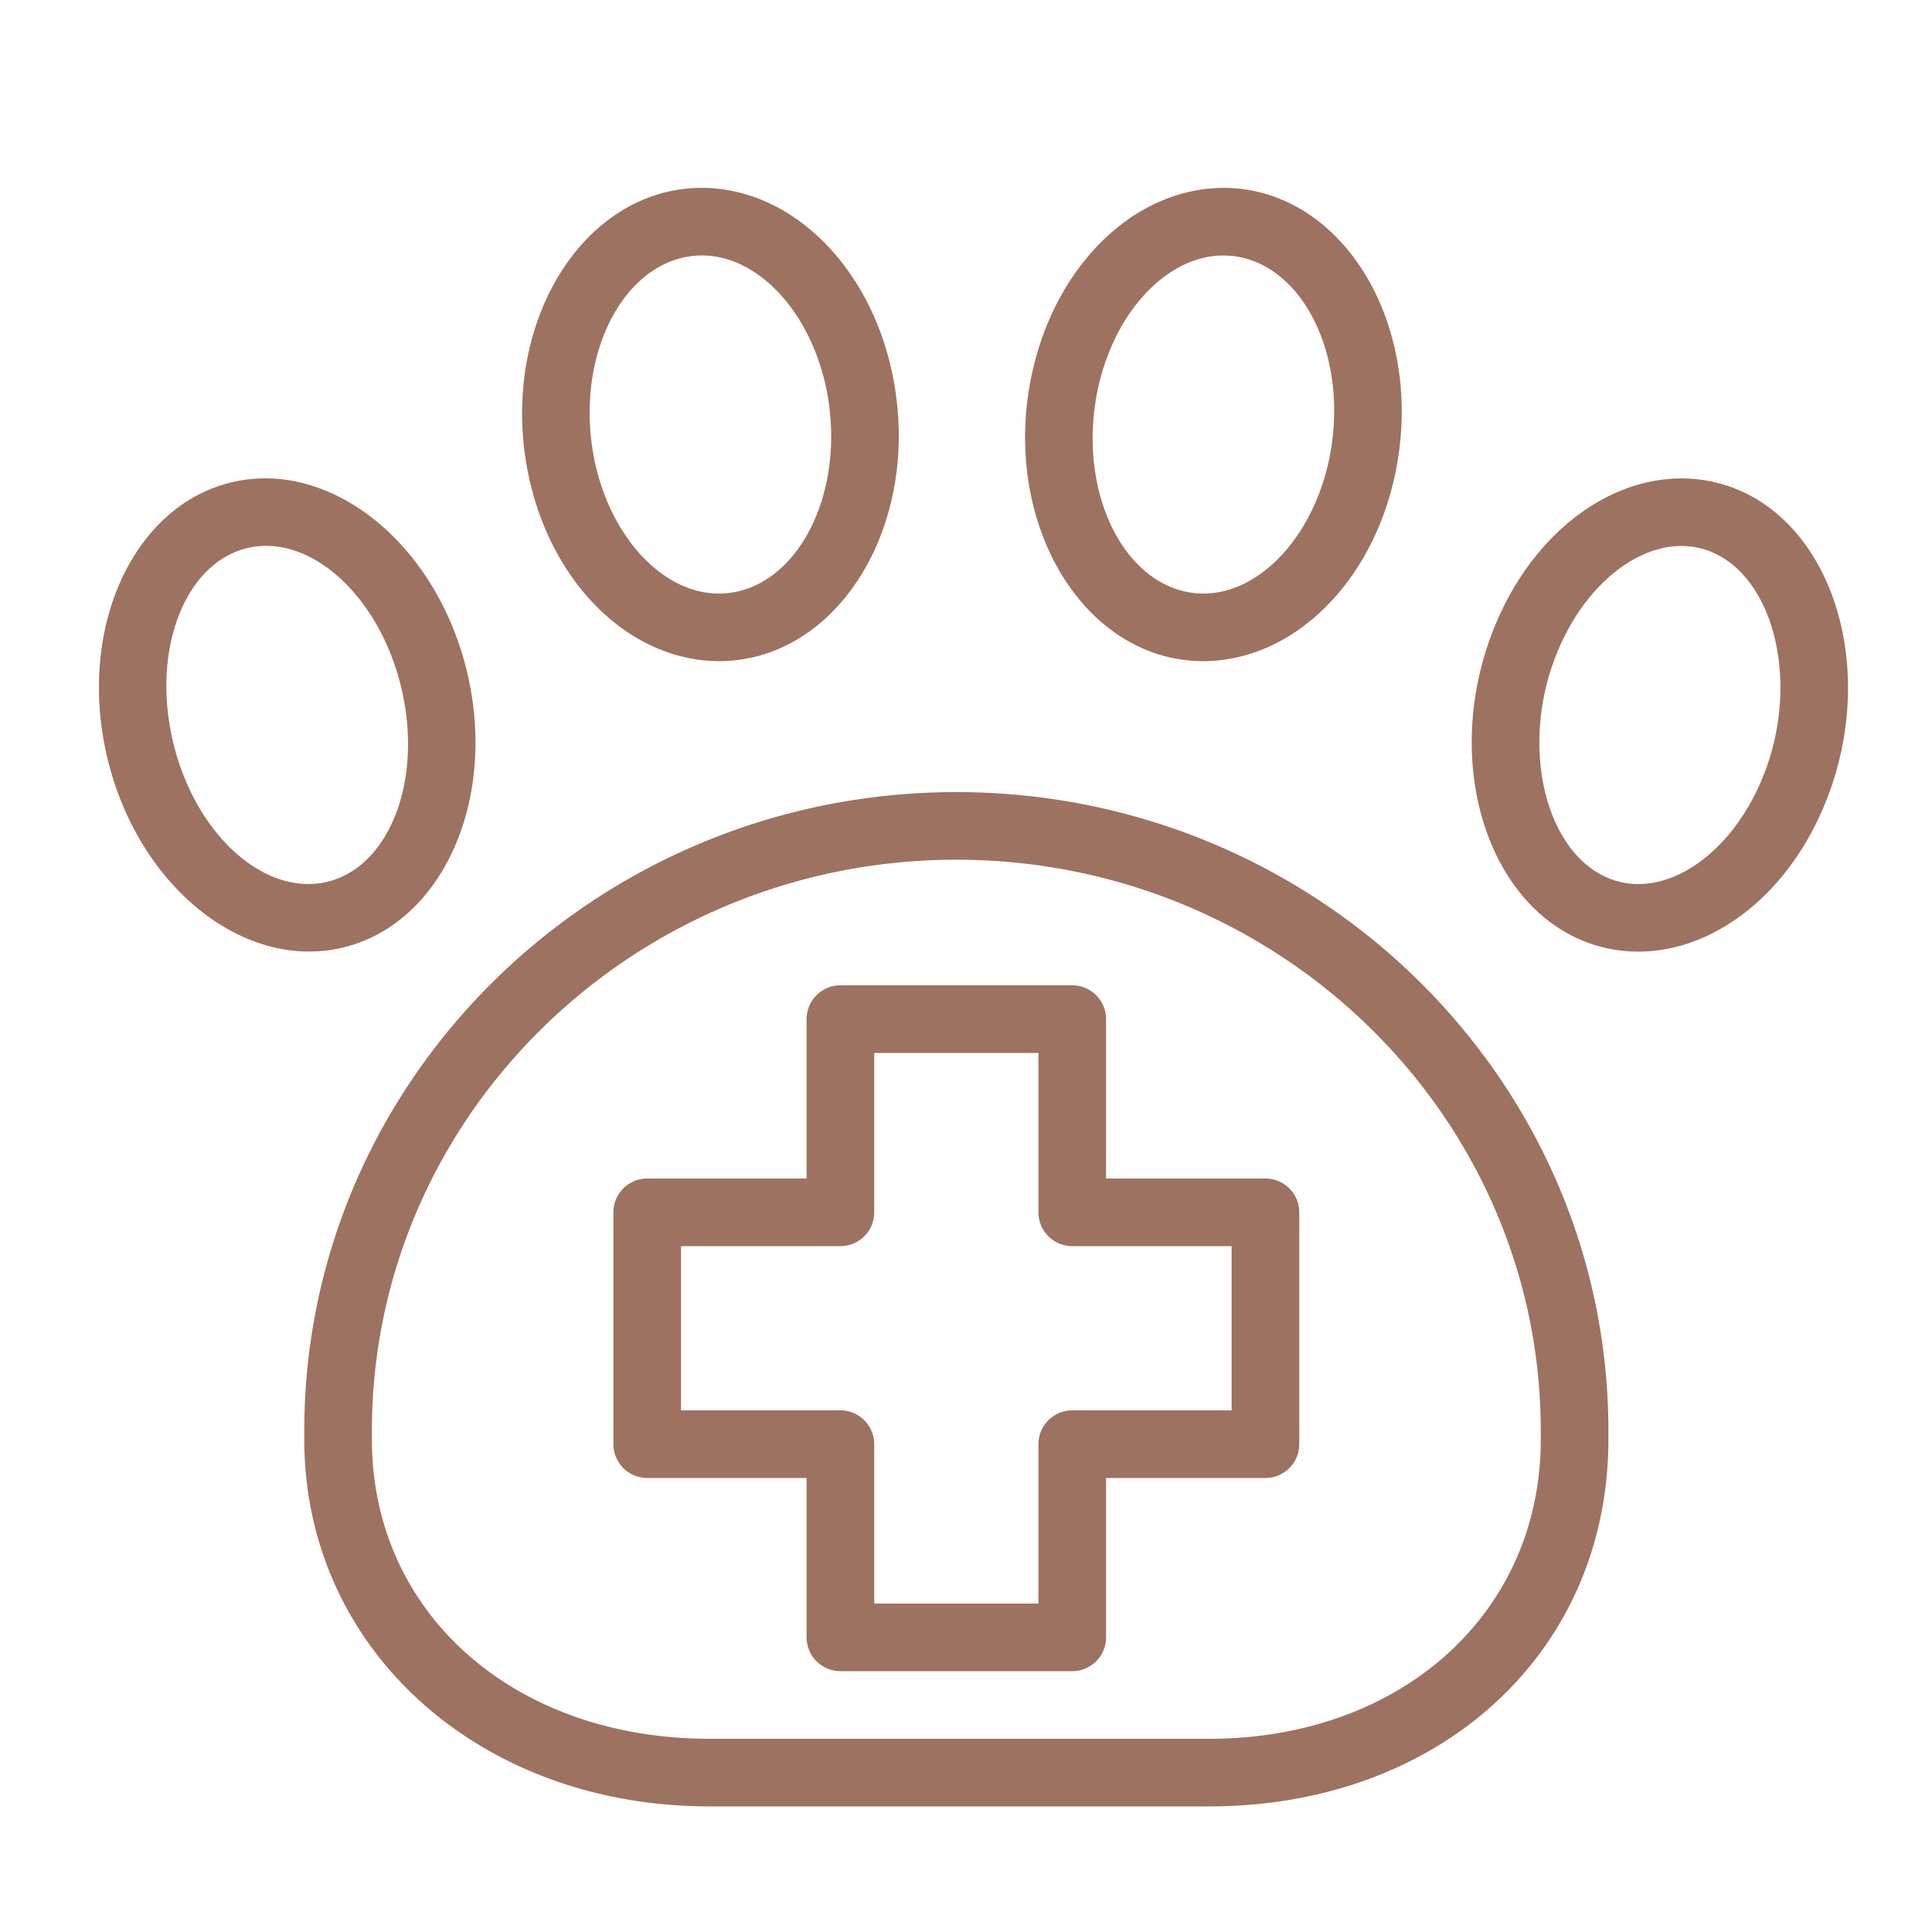
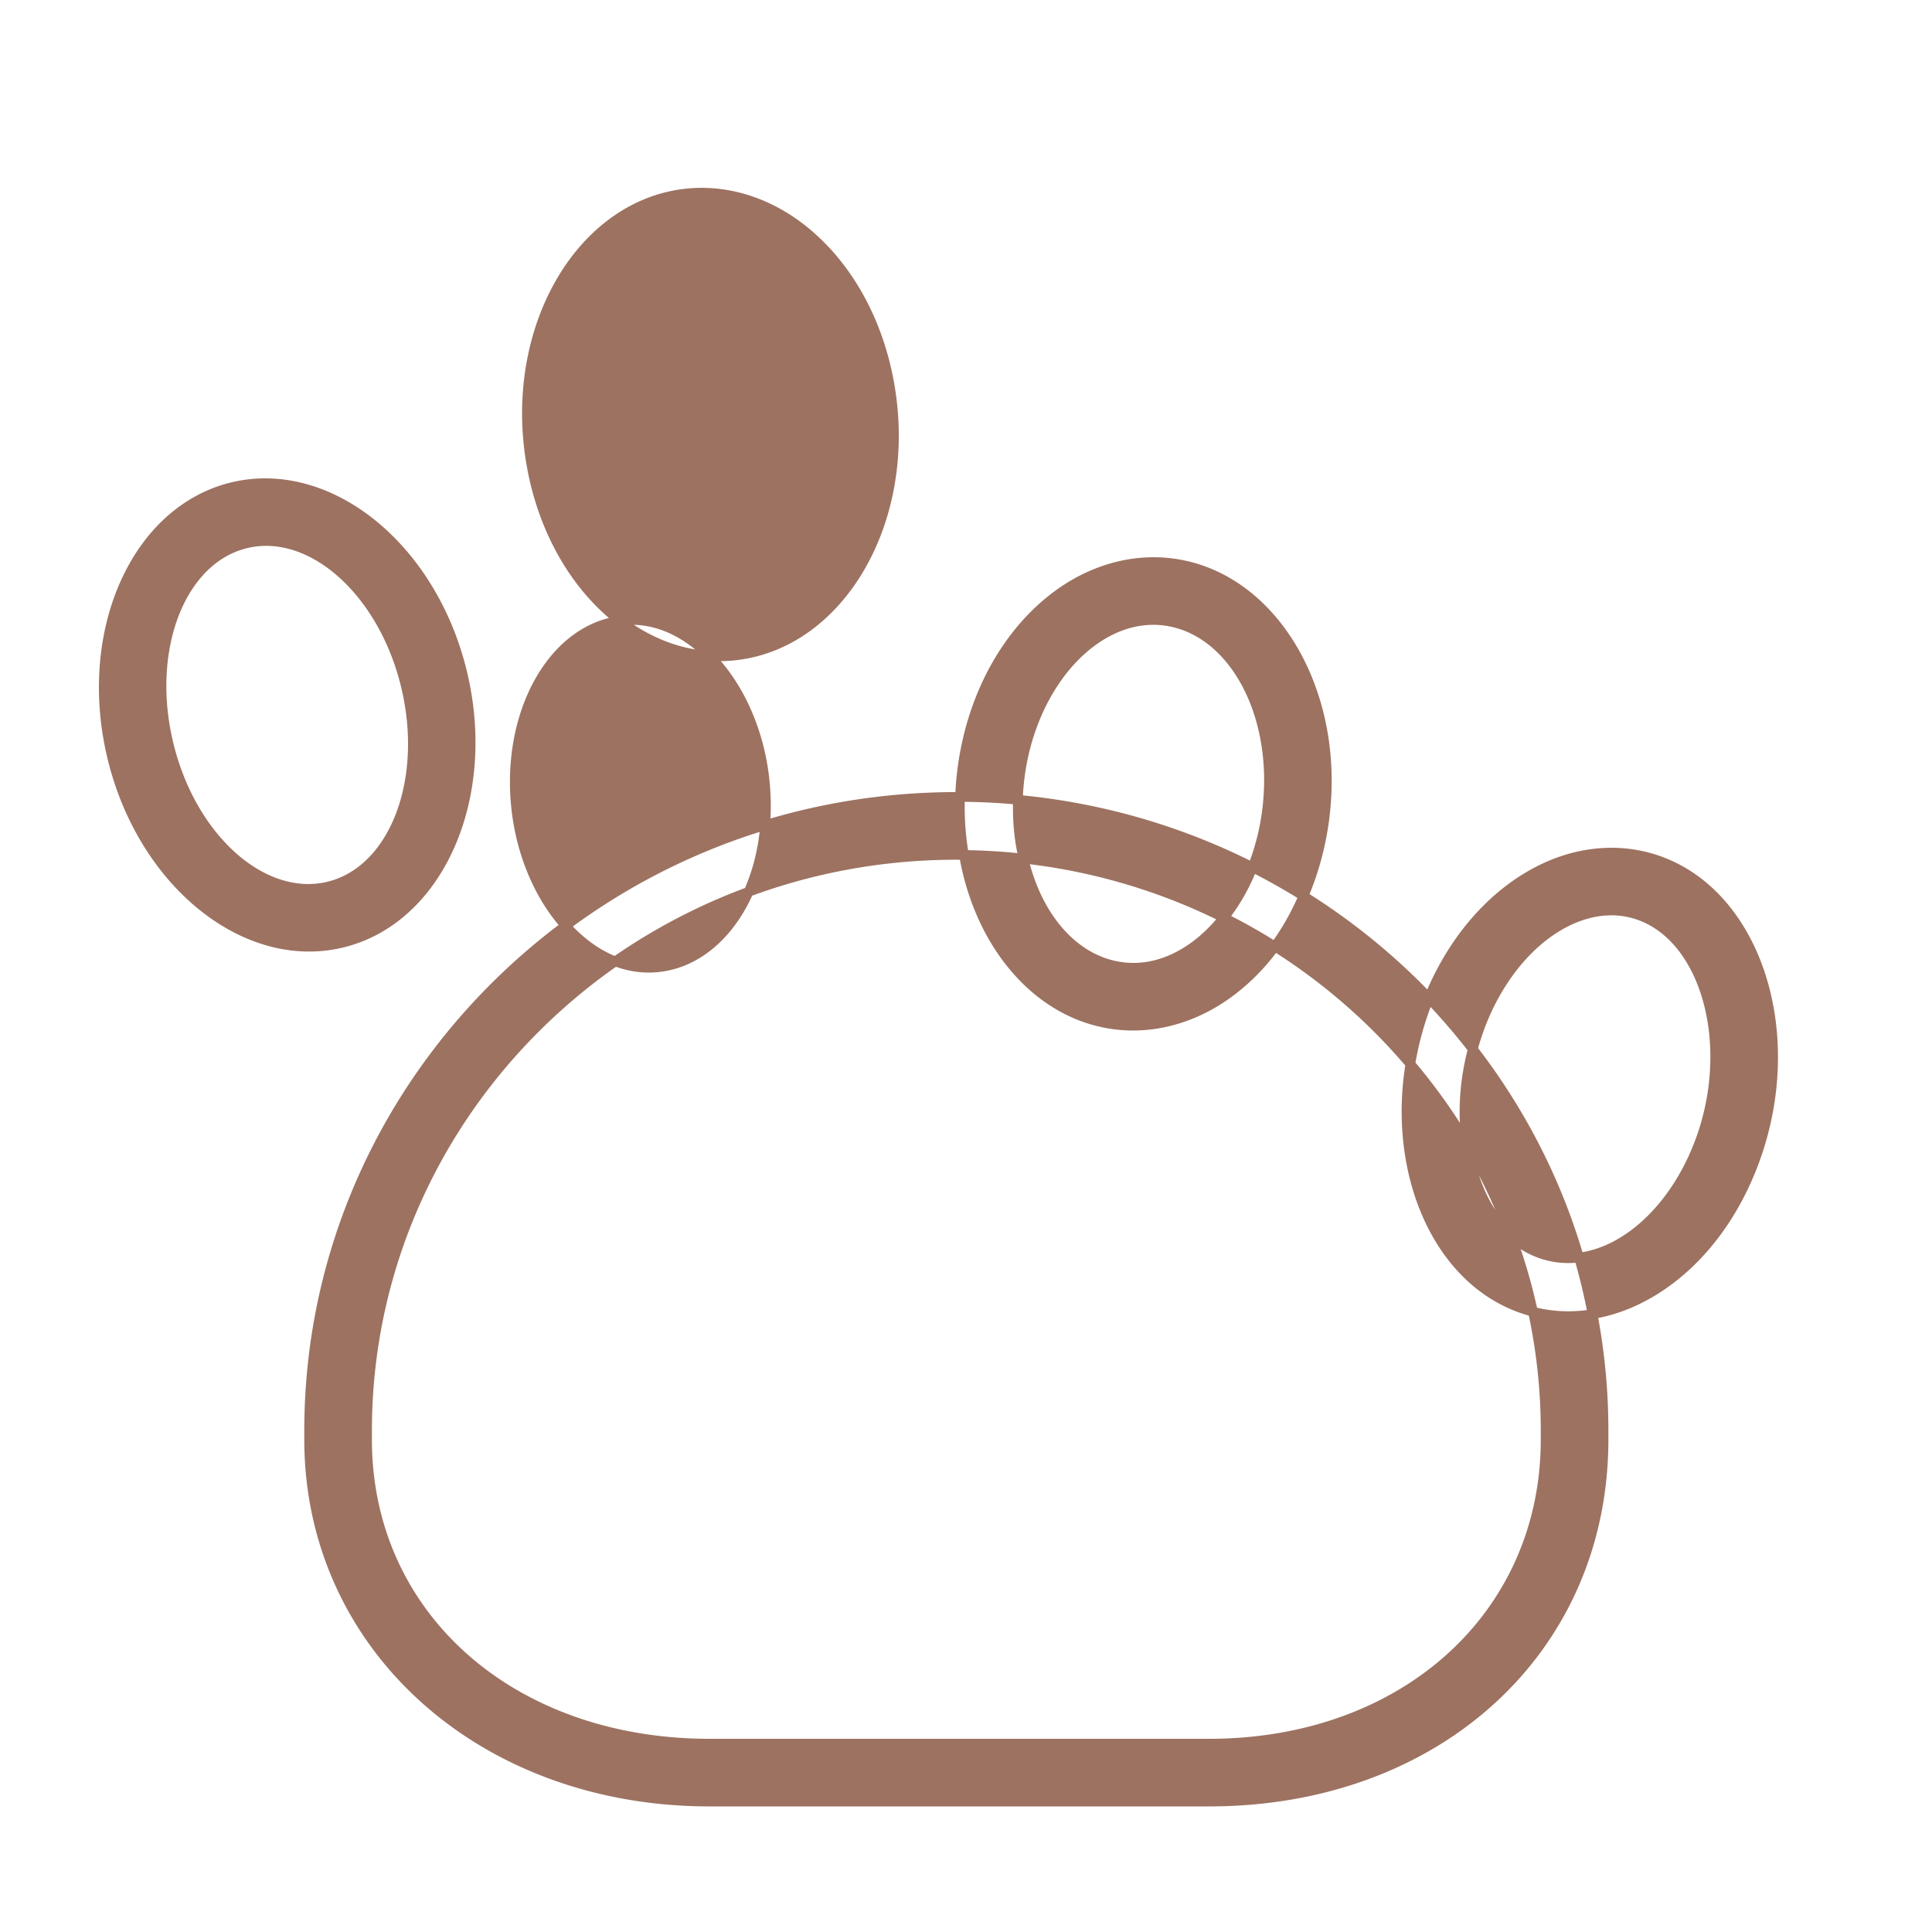
<svg xmlns="http://www.w3.org/2000/svg" viewBox="0 0 100 100" fill-rule="evenodd">
  <g>
-     <path d="M32.089 32.131c1.556 1.204 3.349 1.84 5.14 1.84.334 0 .667-.022 1-.067 5.165-.696 8.723-6.605 7.932-13.174-.444-3.695-2.16-6.945-4.707-8.916-1.845-1.428-4.025-2.061-6.139-1.773-5.164.696-8.722 6.606-7.932 13.175.444 3.694 2.159 6.944 4.706 8.915zm3.626-19.117a4.54 4.54 0 0 1 .615-.042c1.127 0 2.253.414 3.287 1.214 1.888 1.461 3.22 4.041 3.564 6.902.596 4.949-1.806 9.365-5.354 9.843-1.33.181-2.68-.226-3.902-1.173-1.888-1.461-3.22-4.041-3.564-6.901-.595-4.949 1.807-9.365 5.354-9.843zm25.396 20.867c.386.061.775.091 1.164.091 1.731 0 3.471-.595 4.997-1.726 2.586-1.916 4.366-5.132 4.883-8.825.918-6.554-2.515-12.545-7.653-13.354-2.101-.331-4.29.248-6.161 1.634-2.586 1.916-4.365 5.132-4.883 8.824-.92 6.553 2.513 12.545 7.653 13.356zm-4.682-12.94c.4-2.858 1.783-5.412 3.698-6.83 1.014-.751 2.104-1.137 3.192-1.137.239 0 .478.019.716.056 3.532.556 5.842 5.031 5.149 9.975-.4 2.858-1.783 5.411-3.697 6.83-1.236.916-2.586 1.289-3.909 1.083-3.533-.558-5.844-5.033-5.149-9.977zm33.255 4.567c-1.949-.758-4.141-.641-6.174.33-2.873 1.372-5.185 4.239-6.343 7.867-2.014 6.312.221 12.954 4.98 14.806.849.33 1.743.494 2.65.494 1.177 0 2.375-.276 3.523-.824 2.873-1.371 5.185-4.239 6.343-7.867 2.015-6.312-.22-12.954-4.979-14.806zm2.123 13.894c-.895 2.801-2.681 5.071-4.778 6.072-.904.432-2.298.823-3.793.241-3.256-1.267-4.726-6.349-3.211-11.098.895-2.801 2.681-5.071 4.778-6.072.577-.275 1.354-.535 2.229-.535.496 0 1.023.083 1.564.294 3.256 1.266 4.725 6.349 3.211 11.098zM49.5 41.249c-18.472 0-33.5 14.717-33.5 32.806v.454c0 10.685 8.913 18.741 20.731 18.741h25.847C74.411 93.25 83 85.368 83 74.509v-.454c0-18.089-15.028-32.806-33.5-32.806zM80 74.509c0 9.121-7.327 15.741-17.422 15.741H36.731C26.457 90.25 19 83.63 19 74.509v-.454c0-16.435 13.682-29.806 30.5-29.806 16.817 0 30.5 13.371 30.5 29.806v.454zM23.931 34.838c-1.555-6.505-6.887-10.821-11.887-9.63-4.998 1.196-7.799 7.461-6.244 13.966 1.381 5.775 5.74 9.828 10.199 9.828.563 0 1.128-.065 1.689-.199 4.998-1.195 7.799-7.46 6.243-13.965zM8.718 38.477c-1.171-4.896.634-9.54 4.024-10.351 3.391-.811 7.101 2.513 8.271 7.41 1.171 4.896-.634 9.54-4.023 10.35-3.395.807-7.101-2.513-8.272-7.409z" stroke-width="0.5" stroke="#9d7261" fill="#9d7261" />
-     <path d="M65.5 61.25H57v-8.5a1.5 1.5 0 0 0-1.5-1.5h-12a1.5 1.5 0 0 0-1.5 1.5v8.5h-8.5a1.5 1.5 0 0 0-1.5 1.5v12a1.5 1.5 0 0 0 1.5 1.5H42v8.5a1.5 1.5 0 0 0 1.5 1.5h12a1.5 1.5 0 0 0 1.5-1.5v-8.5h8.5a1.5 1.5 0 0 0 1.5-1.5v-12a1.5 1.5 0 0 0-1.5-1.5zm-1.5 12h-8.5a1.5 1.5 0 0 0-1.5 1.5v8.5h-9v-8.5a1.5 1.5 0 0 0-1.5-1.5H35v-9h8.5a1.5 1.5 0 0 0 1.5-1.5v-8.5h9v8.5a1.5 1.5 0 0 0 1.5 1.5H64v9z" stroke-width="0.5" stroke="#9d7261" fill="#9d7261" />
+     <path d="M32.089 32.131c1.556 1.204 3.349 1.84 5.14 1.84.334 0 .667-.022 1-.067 5.165-.696 8.723-6.605 7.932-13.174-.444-3.695-2.16-6.945-4.707-8.916-1.845-1.428-4.025-2.061-6.139-1.773-5.164.696-8.722 6.606-7.932 13.175.444 3.694 2.159 6.944 4.706 8.915za4.54 4.54 0 0 1 .615-.042c1.127 0 2.253.414 3.287 1.214 1.888 1.461 3.22 4.041 3.564 6.902.596 4.949-1.806 9.365-5.354 9.843-1.33.181-2.68-.226-3.902-1.173-1.888-1.461-3.22-4.041-3.564-6.901-.595-4.949 1.807-9.365 5.354-9.843zm25.396 20.867c.386.061.775.091 1.164.091 1.731 0 3.471-.595 4.997-1.726 2.586-1.916 4.366-5.132 4.883-8.825.918-6.554-2.515-12.545-7.653-13.354-2.101-.331-4.29.248-6.161 1.634-2.586 1.916-4.365 5.132-4.883 8.824-.92 6.553 2.513 12.545 7.653 13.356zm-4.682-12.94c.4-2.858 1.783-5.412 3.698-6.83 1.014-.751 2.104-1.137 3.192-1.137.239 0 .478.019.716.056 3.532.556 5.842 5.031 5.149 9.975-.4 2.858-1.783 5.411-3.697 6.83-1.236.916-2.586 1.289-3.909 1.083-3.533-.558-5.844-5.033-5.149-9.977zm33.255 4.567c-1.949-.758-4.141-.641-6.174.33-2.873 1.372-5.185 4.239-6.343 7.867-2.014 6.312.221 12.954 4.98 14.806.849.33 1.743.494 2.65.494 1.177 0 2.375-.276 3.523-.824 2.873-1.371 5.185-4.239 6.343-7.867 2.015-6.312-.22-12.954-4.979-14.806zm2.123 13.894c-.895 2.801-2.681 5.071-4.778 6.072-.904.432-2.298.823-3.793.241-3.256-1.267-4.726-6.349-3.211-11.098.895-2.801 2.681-5.071 4.778-6.072.577-.275 1.354-.535 2.229-.535.496 0 1.023.083 1.564.294 3.256 1.266 4.725 6.349 3.211 11.098zM49.5 41.249c-18.472 0-33.5 14.717-33.5 32.806v.454c0 10.685 8.913 18.741 20.731 18.741h25.847C74.411 93.25 83 85.368 83 74.509v-.454c0-18.089-15.028-32.806-33.5-32.806zM80 74.509c0 9.121-7.327 15.741-17.422 15.741H36.731C26.457 90.25 19 83.63 19 74.509v-.454c0-16.435 13.682-29.806 30.5-29.806 16.817 0 30.5 13.371 30.5 29.806v.454zM23.931 34.838c-1.555-6.505-6.887-10.821-11.887-9.63-4.998 1.196-7.799 7.461-6.244 13.966 1.381 5.775 5.74 9.828 10.199 9.828.563 0 1.128-.065 1.689-.199 4.998-1.195 7.799-7.46 6.243-13.965zM8.718 38.477c-1.171-4.896.634-9.54 4.024-10.351 3.391-.811 7.101 2.513 8.271 7.41 1.171 4.896-.634 9.54-4.023 10.35-3.395.807-7.101-2.513-8.272-7.409z" stroke-width="0.5" stroke="#9d7261" fill="#9d7261" />
  </g>
</svg>